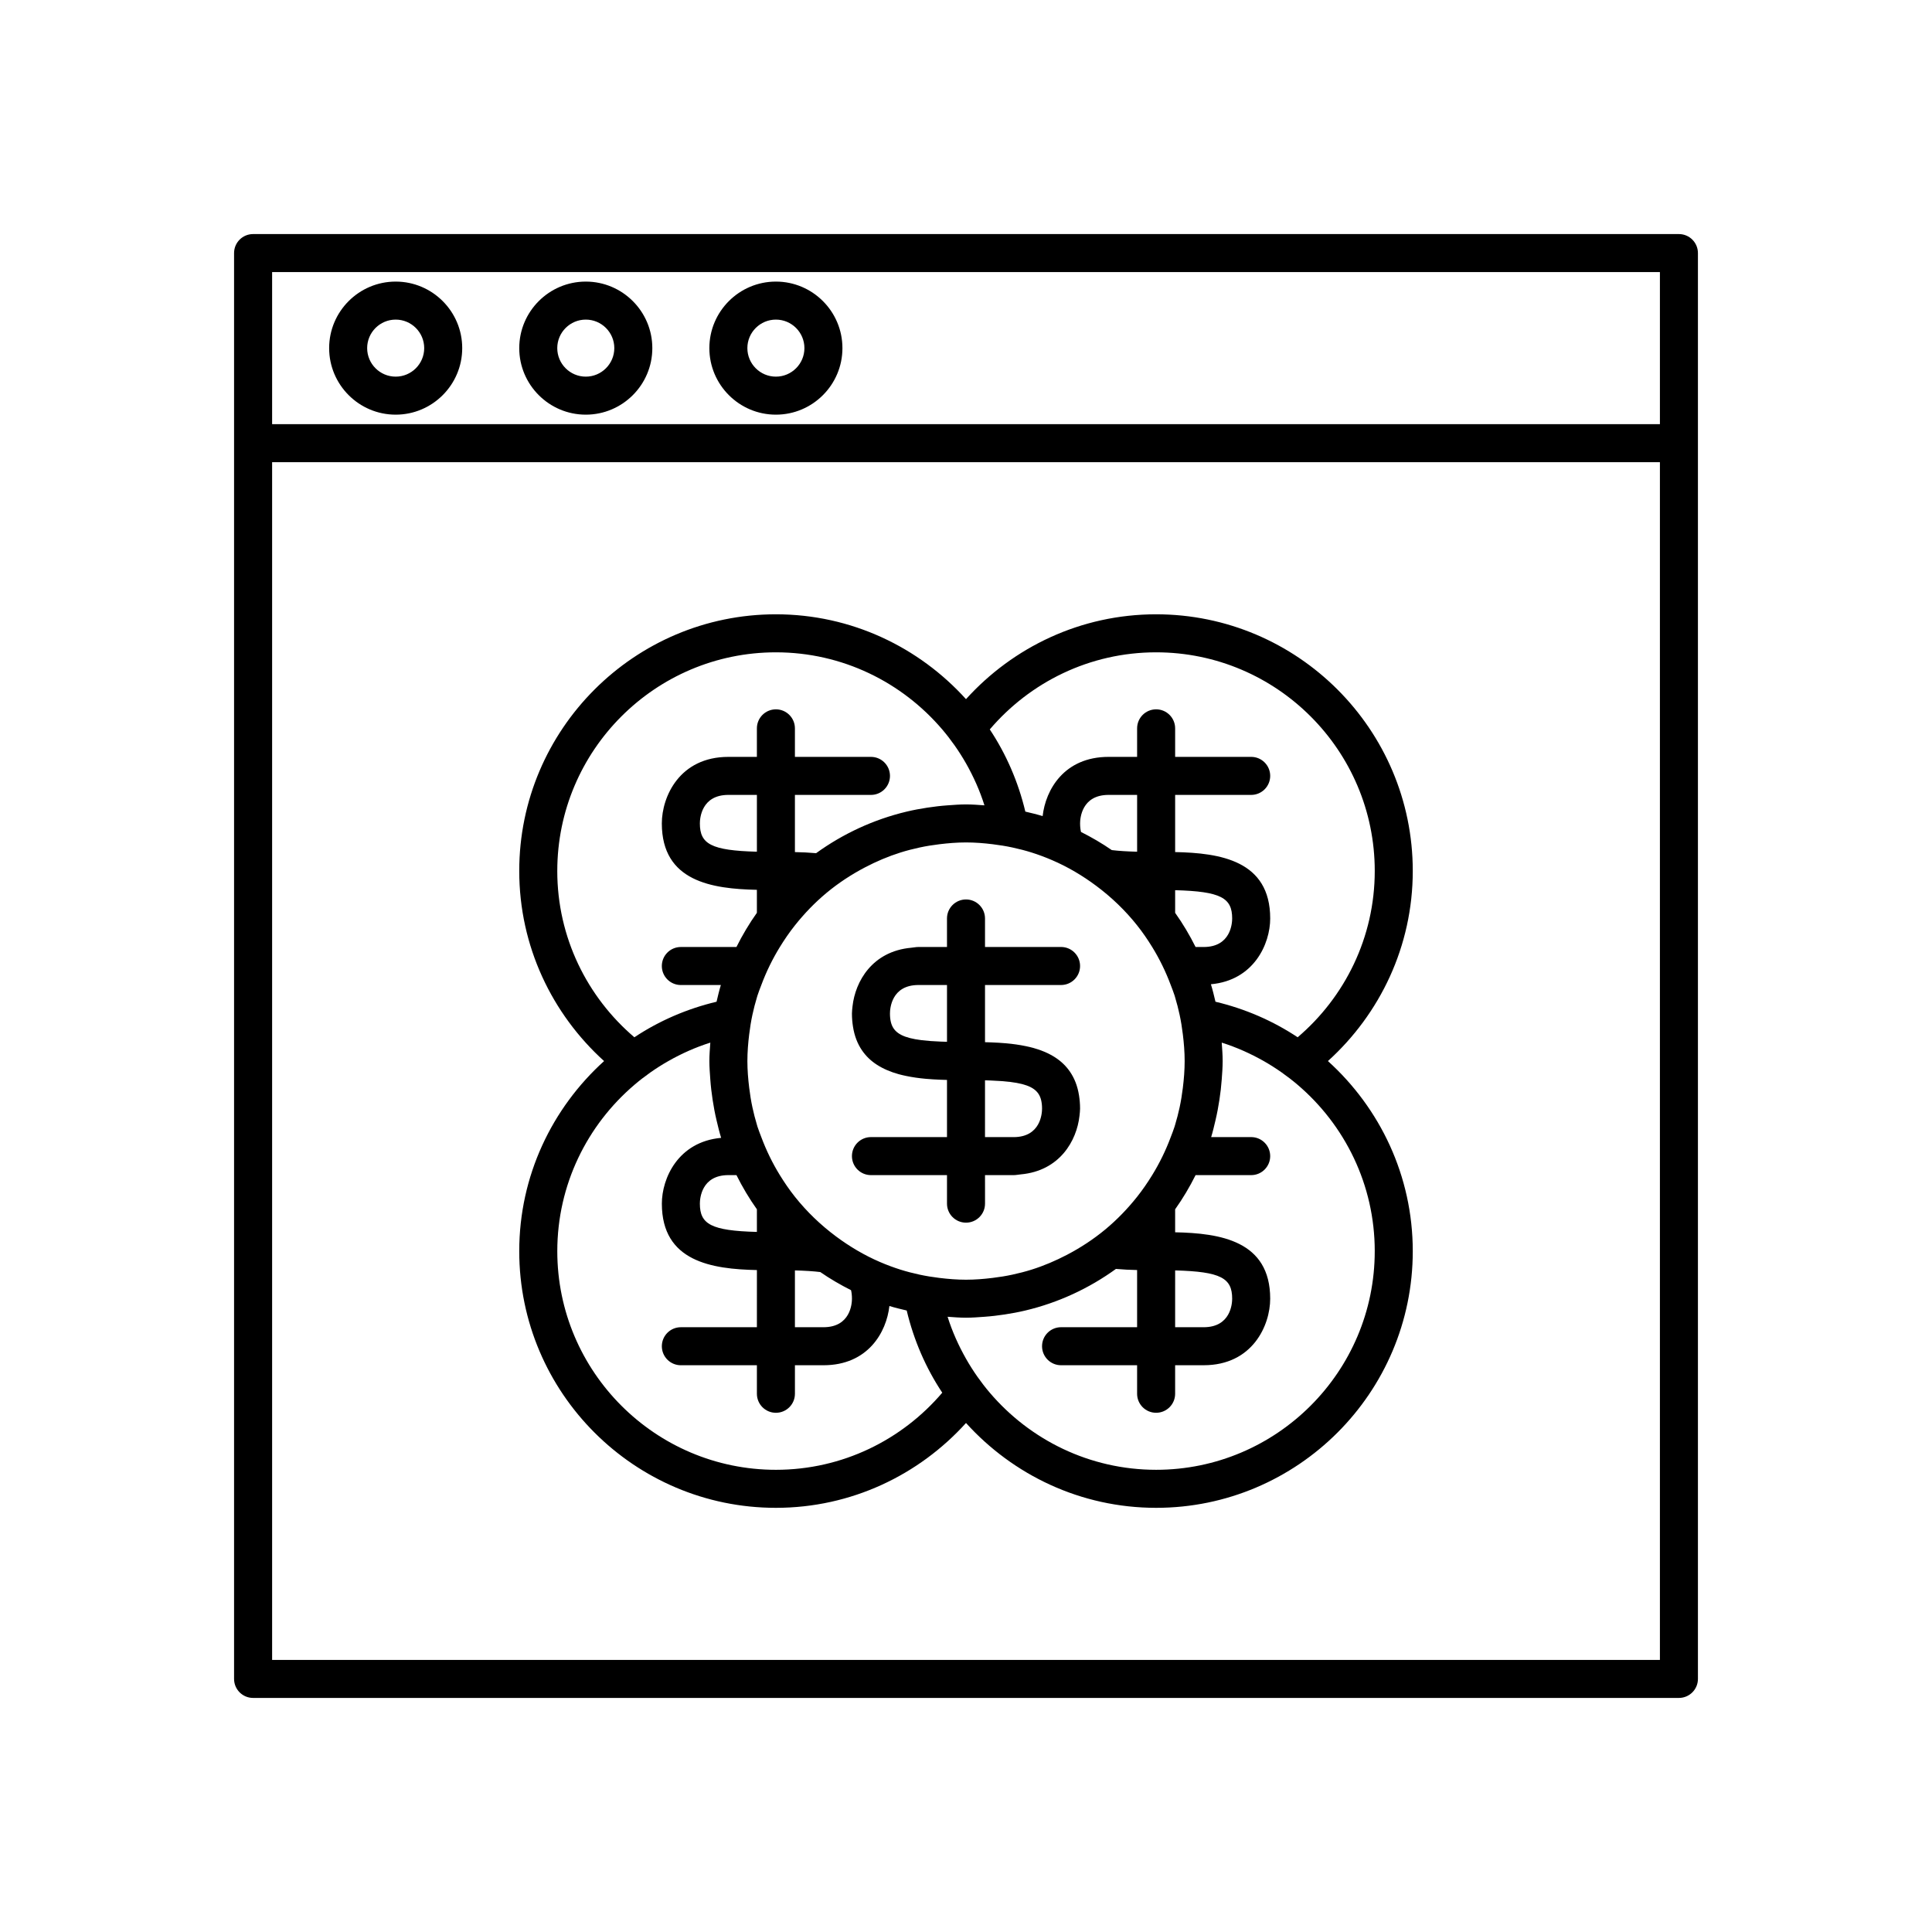
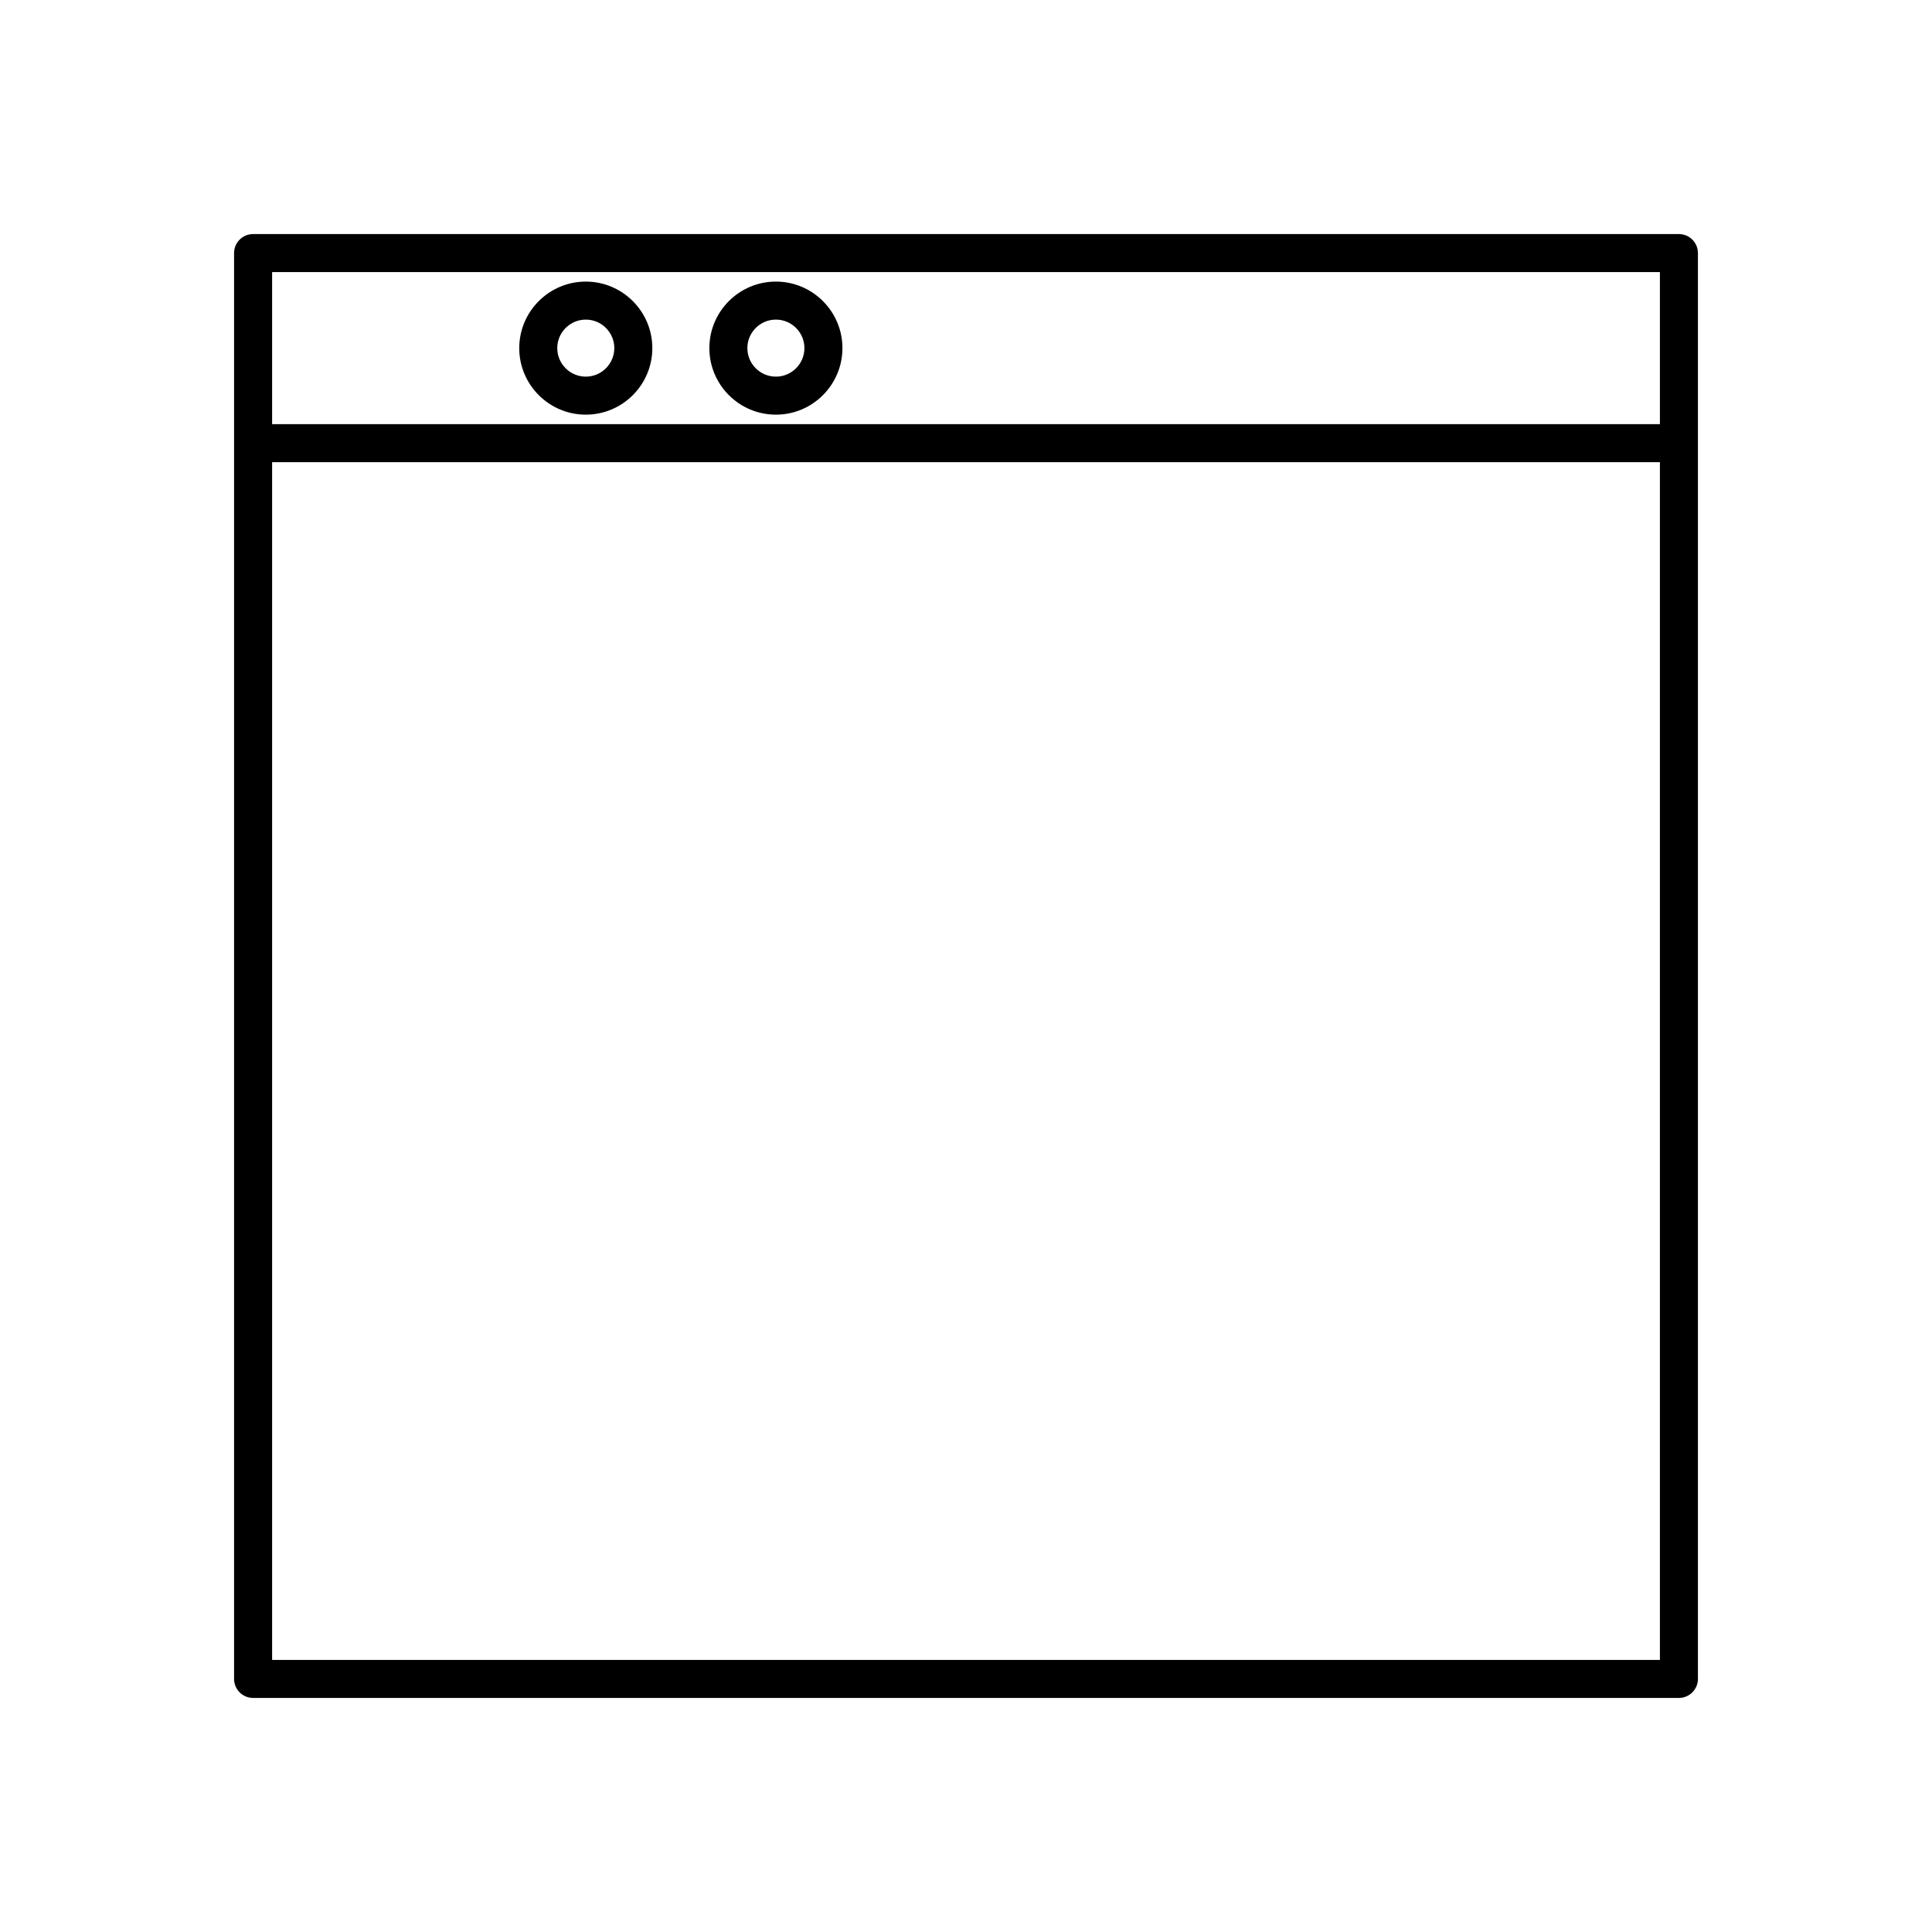
<svg xmlns="http://www.w3.org/2000/svg" fill="#000000" width="800px" height="800px" version="1.1" viewBox="144 144 512 512">
  <g>
-     <path d="m349.62 543.59c19.984 0 37.926-8.715 50.383-22.484 12.453 13.766 30.395 22.484 50.379 22.484 37.504 0 68.016-30.512 68.016-68.016 0-19.984-8.715-37.926-22.484-50.383 13.766-12.453 22.484-30.395 22.484-50.379 0-37.504-30.512-68.016-68.016-68.016-19.984 0-37.926 8.715-50.383 22.484-12.453-13.766-30.395-22.484-50.379-22.484-37.504 0-68.016 30.512-68.016 68.016 0 19.984 8.715 37.926 22.484 50.383-13.766 12.453-22.484 30.395-22.484 50.379 0 37.504 30.512 68.016 68.016 68.016zm158.7-68.016c0 31.949-25.988 57.938-57.938 57.938-17.645 0-33.445-7.953-44.078-20.43-1.16-1.359-2.25-2.777-3.281-4.238-1.082-1.539-2.09-3.125-3.019-4.766-1.988-3.504-3.652-7.215-4.883-11.121 1.617 0.117 3.234 0.25 4.883 0.25s3.266-0.133 4.883-0.246c1.816-0.129 3.606-0.344 5.383-0.613 1.844-0.281 3.664-0.621 5.457-1.047 8.785-2.09 16.902-5.879 24.008-11.02 1.867 0.168 3.754 0.254 5.609 0.293v15.152h-20.152c-2.781 0-5.039 2.254-5.039 5.039 0 2.781 2.254 5.039 5.039 5.039h20.152v7.559c0 2.781 2.254 5.039 5.039 5.039 2.781 0 5.039-2.254 5.039-5.039v-7.562h7.559c12.938 0 17.633-10.547 17.633-17.633 0-15.395-13.32-17.348-25.191-17.598v-6.09c2.035-2.863 3.836-5.891 5.418-9.059h14.734c2.781 0 5.039-2.254 5.039-5.039 0-2.781-2.254-5.039-5.039-5.039h-10.605c0.449-1.449 0.789-2.941 1.141-4.426 0.426-1.793 0.766-3.613 1.047-5.457 0.27-1.777 0.484-3.566 0.613-5.383 0.117-1.621 0.246-3.238 0.246-4.887s-0.133-3.266-0.246-4.883c3.906 1.23 7.617 2.894 11.121 4.883 1.641 0.93 3.227 1.938 4.762 3.019 1.465 1.031 2.879 2.121 4.238 3.281 12.48 10.637 20.43 26.438 20.43 44.082zm-142.82-3.949c-4.047-3.016-7.699-6.523-10.836-10.469-1.449-1.824-2.766-3.746-3.992-5.734-1.953-3.172-3.598-6.539-4.918-10.078-0.344-0.922-0.719-1.824-1.016-2.766-0.051-0.172-0.098-0.352-0.152-0.523-0.457-1.5-0.844-3.031-1.18-4.578-0.371-1.707-0.645-3.445-0.859-5.203-0.285-2.328-0.48-4.68-0.48-7.082s0.191-4.754 0.477-7.078c0.215-1.758 0.492-3.496 0.859-5.203 0.34-1.547 0.727-3.078 1.184-4.578 0.055-0.176 0.098-0.352 0.156-0.523 0.297-0.941 0.672-1.848 1.016-2.769 1.316-3.535 2.965-6.902 4.918-10.078 1.223-1.988 2.539-3.91 3.988-5.731 2.504-3.152 5.305-6.059 8.402-8.633 3.133-2.602 6.559-4.848 10.195-6.75 2.981-1.559 6.102-2.894 9.359-3.918 1.668-0.527 3.375-0.961 5.106-1.336 1.707-0.371 3.445-0.645 5.203-0.859 2.324-0.285 4.676-0.48 7.078-0.48s4.754 0.191 7.078 0.477c1.758 0.215 3.496 0.492 5.203 0.859 1.73 0.375 3.438 0.809 5.106 1.336 1.844 0.582 3.648 1.258 5.41 2.016 4.191 1.801 8.098 4.125 11.711 6.82 4.047 3.016 7.695 6.519 10.832 10.469 1.449 1.82 2.766 3.742 3.992 5.734 1.953 3.172 3.598 6.539 4.918 10.078 0.344 0.922 0.719 1.824 1.016 2.766 0.051 0.172 0.098 0.348 0.152 0.523 0.457 1.5 0.844 3.031 1.18 4.578 0.371 1.707 0.645 3.445 0.859 5.203 0.285 2.324 0.48 4.68 0.48 7.078 0 2.402-0.191 4.754-0.477 7.078-0.215 1.758-0.492 3.496-0.859 5.203-0.34 1.551-0.727 3.082-1.184 4.582-0.055 0.176-0.098 0.352-0.156 0.523-0.297 0.941-0.668 1.848-1.012 2.766-1.316 3.535-2.965 6.902-4.918 10.078-1.227 1.988-2.543 3.91-3.992 5.734-2.504 3.152-5.305 6.059-8.402 8.633-3.133 2.602-6.559 4.848-10.195 6.75-2.981 1.559-6.102 2.894-9.359 3.918-1.668 0.527-3.375 0.961-5.106 1.336-1.707 0.371-3.445 0.645-5.203 0.859-2.32 0.285-4.676 0.48-7.074 0.48-2.402 0-4.754-0.191-7.078-0.477-1.758-0.215-3.496-0.492-5.203-0.859-1.73-0.375-3.438-0.809-5.106-1.336-1.844-0.582-3.648-1.258-5.41-2.016-4.191-1.805-8.098-4.129-11.711-6.82zm4.277 16.543c0 1.262-0.363 7.559-7.559 7.559h-7.555v-15.055c2.652 0.07 4.879 0.207 6.719 0.434 2.59 1.793 5.324 3.379 8.152 4.805 0.164 0.676 0.242 1.418 0.242 2.258zm-25.191-23.688v5.992c-12.125-0.32-15.113-2.043-15.113-7.496 0-1.262 0.363-7.559 7.559-7.559h2.137c1.582 3.172 3.383 6.199 5.418 9.062zm0-94.77c-12.125-0.32-15.113-2.043-15.113-7.496 0-1.262 0.363-7.559 7.559-7.559l7.555 0.004zm85.648-7.496c0-1.262 0.363-7.559 7.559-7.559l7.555 0.004v15.055c-2.652-0.07-4.879-0.207-6.719-0.434-2.59-1.793-5.324-3.379-8.152-4.805-0.16-0.676-0.242-1.418-0.242-2.262zm25.191 23.691v-5.996c12.125 0.32 15.113 2.043 15.113 7.496 0 1.262-0.363 7.559-7.559 7.559h-2.137c-1.582-3.168-3.383-6.195-5.418-9.059zm0 94.766c12.125 0.32 15.113 2.043 15.113 7.496 0 1.262-0.363 7.559-7.559 7.559h-7.555zm-5.039-163.8c31.949 0 57.938 25.988 57.938 57.938 0 17.645-7.953 33.445-20.43 44.078-6.551-4.352-13.91-7.551-21.781-9.422-0.371-1.555-0.734-3.113-1.211-4.629 11.414-1.031 15.715-10.727 15.715-17.434 0-15.395-13.32-17.348-25.191-17.598v-15.148h20.152c2.781 0 5.039-2.254 5.039-5.039 0-2.781-2.254-5.039-5.039-5.039h-20.152v-7.559c0-2.781-2.254-5.039-5.039-5.039-2.781 0-5.039 2.254-5.039 5.039v7.559h-7.559c-11.816 0-16.707 8.773-17.477 15.699-1.5-0.469-3.043-0.828-4.586-1.195-1.875-7.871-5.074-15.23-9.422-21.781 10.641-12.48 26.438-20.43 44.082-20.43zm-158.7 57.938c0-31.949 25.988-57.938 57.938-57.938 17.645 0 33.445 7.953 44.078 20.43 1.16 1.359 2.25 2.777 3.281 4.238 1.082 1.539 2.09 3.125 3.023 4.762 1.988 3.504 3.652 7.215 4.883 11.121-1.621-0.117-3.234-0.246-4.883-0.246s-3.266 0.133-4.883 0.246c-1.816 0.129-3.606 0.344-5.383 0.613-1.844 0.281-3.664 0.621-5.457 1.047-8.785 2.09-16.902 5.879-24.008 11.02-1.871-0.168-3.758-0.258-5.613-0.293v-15.152h20.152c2.781 0 5.039-2.254 5.039-5.039 0-2.781-2.254-5.039-5.039-5.039h-20.152v-7.559c0-2.781-2.254-5.039-5.039-5.039-2.781 0-5.039 2.254-5.039 5.039v7.559h-7.559c-12.938 0-17.633 10.547-17.633 17.633 0 15.395 13.32 17.348 25.191 17.598v6.09c-2.035 2.867-3.836 5.894-5.418 9.062h-14.734c-2.781 0-5.039 2.254-5.039 5.039 0 2.781 2.254 5.039 5.039 5.039h10.605c-0.449 1.449-0.789 2.941-1.141 4.426-7.871 1.875-15.23 5.074-21.781 9.422-12.48-10.637-20.43-26.434-20.43-44.078zm20.43 56.684c1.359-1.16 2.777-2.25 4.238-3.281 1.539-1.082 3.125-2.09 4.766-3.023 3.504-1.988 7.215-3.652 11.121-4.883-0.117 1.621-0.25 3.234-0.25 4.883s0.133 3.266 0.246 4.883c0.129 1.816 0.344 3.606 0.613 5.383 0.281 1.844 0.621 3.664 1.047 5.457 0.371 1.555 0.734 3.113 1.211 4.629-11.414 1.035-15.711 10.73-15.711 17.438 0 15.395 13.32 17.348 25.191 17.598l-0.004 15.148h-20.152c-2.781 0-5.039 2.254-5.039 5.039 0 2.781 2.254 5.039 5.039 5.039h20.152v7.559c0 2.781 2.254 5.039 5.039 5.039 2.781 0 5.039-2.254 5.039-5.039v-7.562h7.559c11.816 0 16.707-8.773 17.477-15.699 1.5 0.469 3.043 0.828 4.586 1.195 1.875 7.871 5.074 15.23 9.422 21.781-10.637 12.484-26.438 20.434-44.082 20.434-31.949 0-57.938-25.988-57.938-57.938 0-17.645 7.949-33.445 20.43-44.078z" />
-     <path d="m390.76 455.42h4.203v7.559c0 2.781 2.254 5.039 5.039 5.039 2.781 0 5.039-2.254 5.039-5.039v-4.266l-0.004-3.293h7.559c0.695 0 1.273-0.141 1.922-0.199 10.371-0.938 14.832-8.98 15.555-15.496 0.07-0.66 0.156-1.324 0.156-1.938 0-1.242-0.105-2.379-0.273-3.453-0.387-2.512-1.215-4.574-2.371-6.273-1.062-1.566-2.398-2.828-3.949-3.832-1.711-1.109-3.664-1.926-5.773-2.512-0.648-0.18-1.316-0.332-1.992-0.473-1.691-0.355-3.445-0.598-5.223-0.758-1.266-0.113-2.535-0.188-3.801-0.238-0.602-0.023-1.207-0.047-1.809-0.059v-15.152h20.152c2.781 0 5.039-2.254 5.039-5.039 0-2.781-2.254-5.039-5.039-5.039h-15.945l-4.207 0.004v-7.559c0-2.781-2.254-5.039-5.039-5.039-2.781 0-5.039 2.254-5.039 5.039v4.266l0.004 3.293h-7.559c-0.695 0-1.273 0.141-1.922 0.199-10.371 0.938-14.832 8.98-15.555 15.496-0.07 0.66-0.156 1.324-0.156 1.938 0 1.242 0.105 2.379 0.273 3.453 0.387 2.512 1.215 4.574 2.371 6.273 1.062 1.566 2.398 2.828 3.949 3.832 1.711 1.109 3.664 1.926 5.773 2.512 0.648 0.18 1.316 0.332 1.992 0.473 1.691 0.355 3.445 0.598 5.223 0.758 1.266 0.113 2.535 0.188 3.801 0.238 0.605 0.023 1.207 0.043 1.809 0.059v15.148h-20.152c-2.781 0-5.039 2.254-5.039 5.039 0 2.781 2.254 5.039 5.039 5.039zm14.277-15.812v-9.316c0.547 0.016 1.066 0.035 1.578 0.055 1.961 0.078 3.68 0.199 5.141 0.379 0.602 0.074 1.16 0.16 1.684 0.254 4.078 0.738 5.879 2.129 6.469 4.551 0.164 0.672 0.246 1.418 0.246 2.258 0 1.262-0.363 7.559-7.559 7.559h-2.137l-5.422-0.004zm-11.652-19.57c-1.961-0.078-3.68-0.199-5.141-0.379-0.602-0.074-1.16-0.16-1.684-0.254-4.078-0.738-5.879-2.129-6.469-4.551-0.164-0.672-0.242-1.418-0.242-2.258 0-1.262 0.363-7.559 7.559-7.559h7.555v15.051c-0.547-0.012-1.066-0.031-1.578-0.051z" />
    <path d="m588.93 206.03h-377.86c-2.781 0-5.039 2.254-5.039 5.039v377.86c0 2.781 2.254 5.039 5.039 5.039h377.86c2.781 0 5.039-2.254 5.039-5.039v-377.86c0-2.781-2.254-5.039-5.039-5.039zm-5.035 377.86h-367.78v-317.4h367.78zm0-327.48h-367.78v-40.305h367.78z" />
-     <path d="m248.86 253.89c9.723 0 17.633-7.91 17.633-17.633 0-9.723-7.91-17.633-17.633-17.633-9.723 0-17.633 7.91-17.633 17.633 0 9.719 7.91 17.633 17.633 17.633zm0-25.191c4.168 0 7.559 3.391 7.559 7.559 0 4.164-3.391 7.555-7.559 7.555s-7.559-3.391-7.559-7.559c0-4.164 3.391-7.555 7.559-7.555z" />
    <path d="m299.24 253.89c9.723 0 17.633-7.91 17.633-17.633 0-9.723-7.914-17.633-17.633-17.633-9.723 0-17.633 7.91-17.633 17.633-0.004 9.719 7.91 17.633 17.633 17.633zm0-25.191c4.168 0 7.559 3.391 7.559 7.559-0.004 4.164-3.394 7.555-7.559 7.555-4.168 0-7.559-3.391-7.559-7.559 0-4.164 3.391-7.555 7.559-7.555z" />
    <path d="m349.62 253.89c9.723 0 17.633-7.91 17.633-17.633 0-9.723-7.91-17.633-17.633-17.633-9.723 0-17.633 7.91-17.633 17.633 0 9.719 7.91 17.633 17.633 17.633zm0-25.191c4.168 0 7.559 3.391 7.559 7.559 0 4.164-3.391 7.555-7.559 7.555-4.168 0-7.559-3.391-7.559-7.559 0-4.164 3.391-7.555 7.559-7.555z" />
  </g>
</svg>